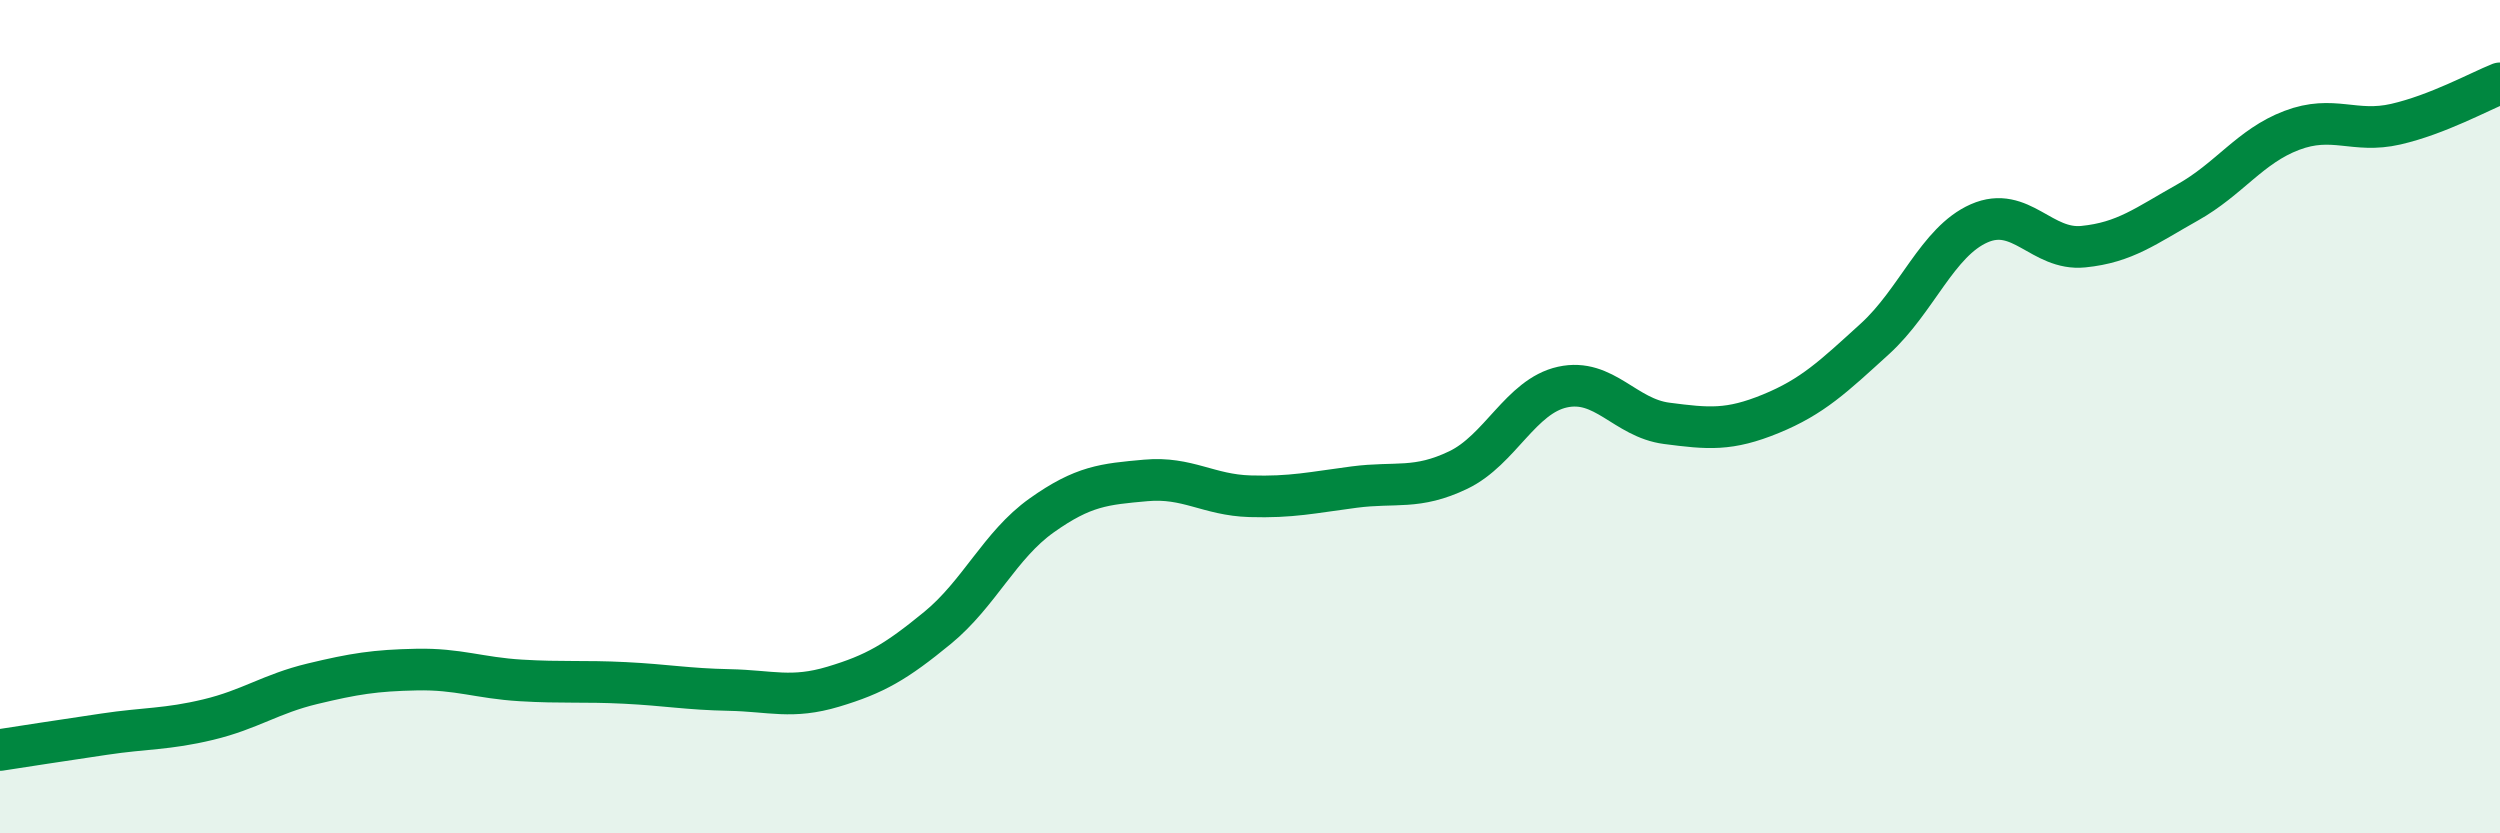
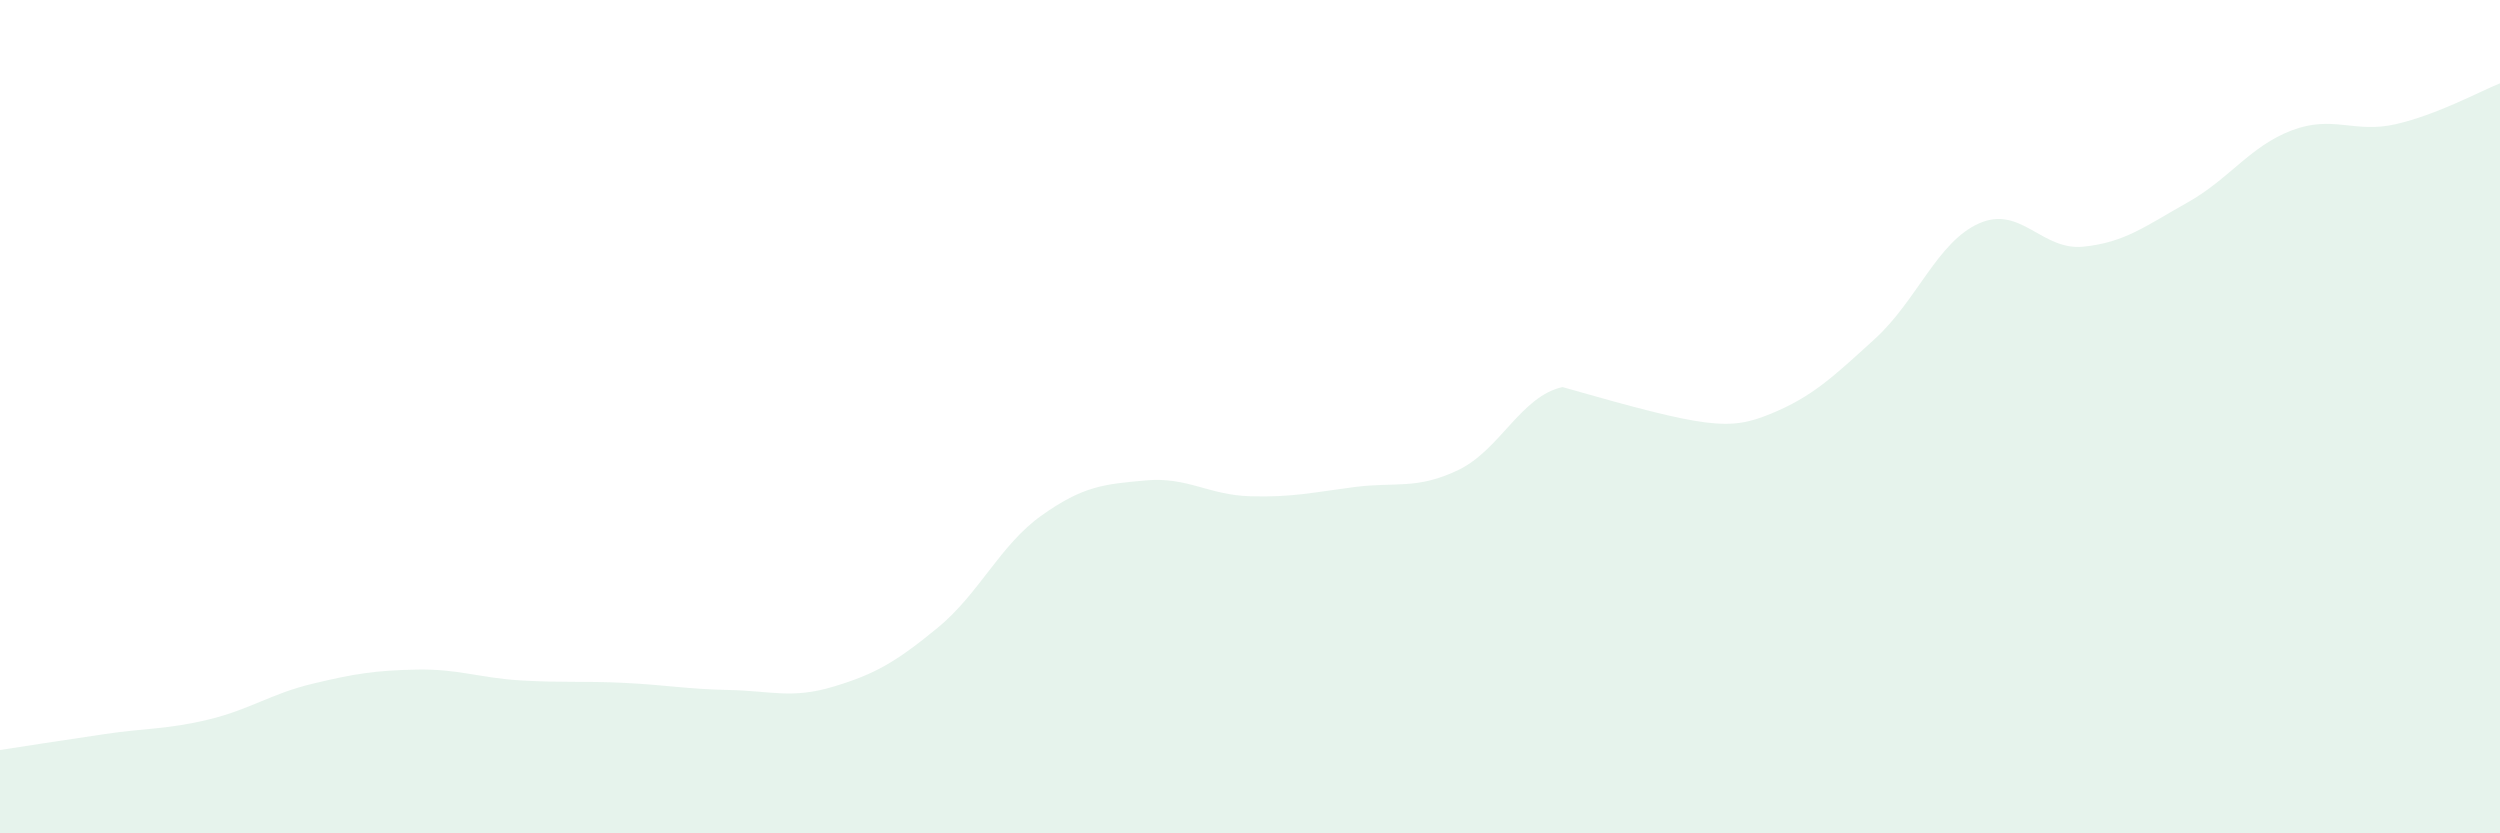
<svg xmlns="http://www.w3.org/2000/svg" width="60" height="20" viewBox="0 0 60 20">
-   <path d="M 0,18 C 0.5,17.92 1.5,17.77 2.5,17.62 C 3.5,17.47 4,17.51 5,17.27 C 6,17.03 6.5,16.65 7.5,16.41 C 8.5,16.17 9,16.09 10,16.07 C 11,16.05 11.5,16.27 12.5,16.33 C 13.5,16.39 14,16.34 15,16.39 C 16,16.44 16.5,16.54 17.5,16.56 C 18.5,16.58 19,16.78 20,16.48 C 21,16.18 21.5,15.89 22.5,15.07 C 23.5,14.25 24,13.08 25,12.37 C 26,11.66 26.5,11.62 27.5,11.53 C 28.5,11.44 29,11.88 30,11.91 C 31,11.94 31.5,11.82 32.5,11.69 C 33.5,11.56 34,11.76 35,11.28 C 36,10.8 36.5,9.51 37.5,9.29 C 38.5,9.07 39,10.03 40,10.16 C 41,10.29 41.5,10.34 42.5,9.93 C 43.5,9.52 44,9.04 45,8.13 C 46,7.22 46.5,5.8 47.5,5.36 C 48.5,4.92 49,6.02 50,5.92 C 51,5.82 51.5,5.42 52.5,4.86 C 53.5,4.3 54,3.51 55,3.13 C 56,2.75 56.5,3.21 57.5,2.98 C 58.5,2.75 59.5,2.2 60,2L60 20L0 20Z" fill="#008740" opacity="0.1" stroke-linecap="round" stroke-linejoin="round" />
-   <path d="M 0,18 C 0.5,17.92 1.5,17.77 2.5,17.62 C 3.5,17.47 4,17.51 5,17.27 C 6,17.03 6.5,16.65 7.5,16.41 C 8.5,16.17 9,16.09 10,16.07 C 11,16.05 11.5,16.27 12.5,16.33 C 13.5,16.39 14,16.34 15,16.39 C 16,16.44 16.5,16.54 17.5,16.56 C 18.5,16.58 19,16.78 20,16.48 C 21,16.18 21.5,15.89 22.5,15.07 C 23.5,14.25 24,13.08 25,12.37 C 26,11.66 26.5,11.62 27.5,11.53 C 28.5,11.44 29,11.88 30,11.91 C 31,11.94 31.5,11.82 32.5,11.69 C 33.5,11.56 34,11.76 35,11.28 C 36,10.8 36.5,9.51 37.5,9.29 C 38.5,9.07 39,10.03 40,10.16 C 41,10.29 41.5,10.34 42.5,9.93 C 43.5,9.52 44,9.04 45,8.13 C 46,7.22 46.5,5.8 47.5,5.36 C 48.5,4.92 49,6.02 50,5.92 C 51,5.82 51.5,5.42 52.5,4.86 C 53.5,4.3 54,3.51 55,3.13 C 56,2.75 56.5,3.21 57.5,2.98 C 58.5,2.75 59.5,2.2 60,2" stroke="#008740" stroke-width="1" fill="none" stroke-linecap="round" stroke-linejoin="round" />
+   <path d="M 0,18 C 0.5,17.92 1.5,17.77 2.5,17.62 C 3.5,17.47 4,17.51 5,17.27 C 6,17.03 6.5,16.65 7.5,16.41 C 8.5,16.17 9,16.09 10,16.07 C 11,16.05 11.5,16.27 12.5,16.33 C 13.5,16.39 14,16.34 15,16.39 C 16,16.44 16.5,16.54 17.5,16.56 C 18.5,16.58 19,16.78 20,16.48 C 21,16.18 21.5,15.89 22.5,15.07 C 23.5,14.25 24,13.08 25,12.37 C 26,11.66 26.5,11.62 27.5,11.53 C 28.5,11.44 29,11.88 30,11.91 C 31,11.94 31.5,11.82 32.5,11.69 C 33.5,11.56 34,11.76 35,11.28 C 36,10.8 36.5,9.51 37.5,9.29 C 41,10.29 41.5,10.34 42.5,9.93 C 43.5,9.52 44,9.04 45,8.13 C 46,7.22 46.5,5.8 47.5,5.36 C 48.5,4.92 49,6.02 50,5.92 C 51,5.82 51.5,5.42 52.5,4.86 C 53.5,4.3 54,3.51 55,3.13 C 56,2.75 56.5,3.21 57.5,2.98 C 58.5,2.75 59.5,2.2 60,2L60 20L0 20Z" fill="#008740" opacity="0.1" stroke-linecap="round" stroke-linejoin="round" />
</svg>